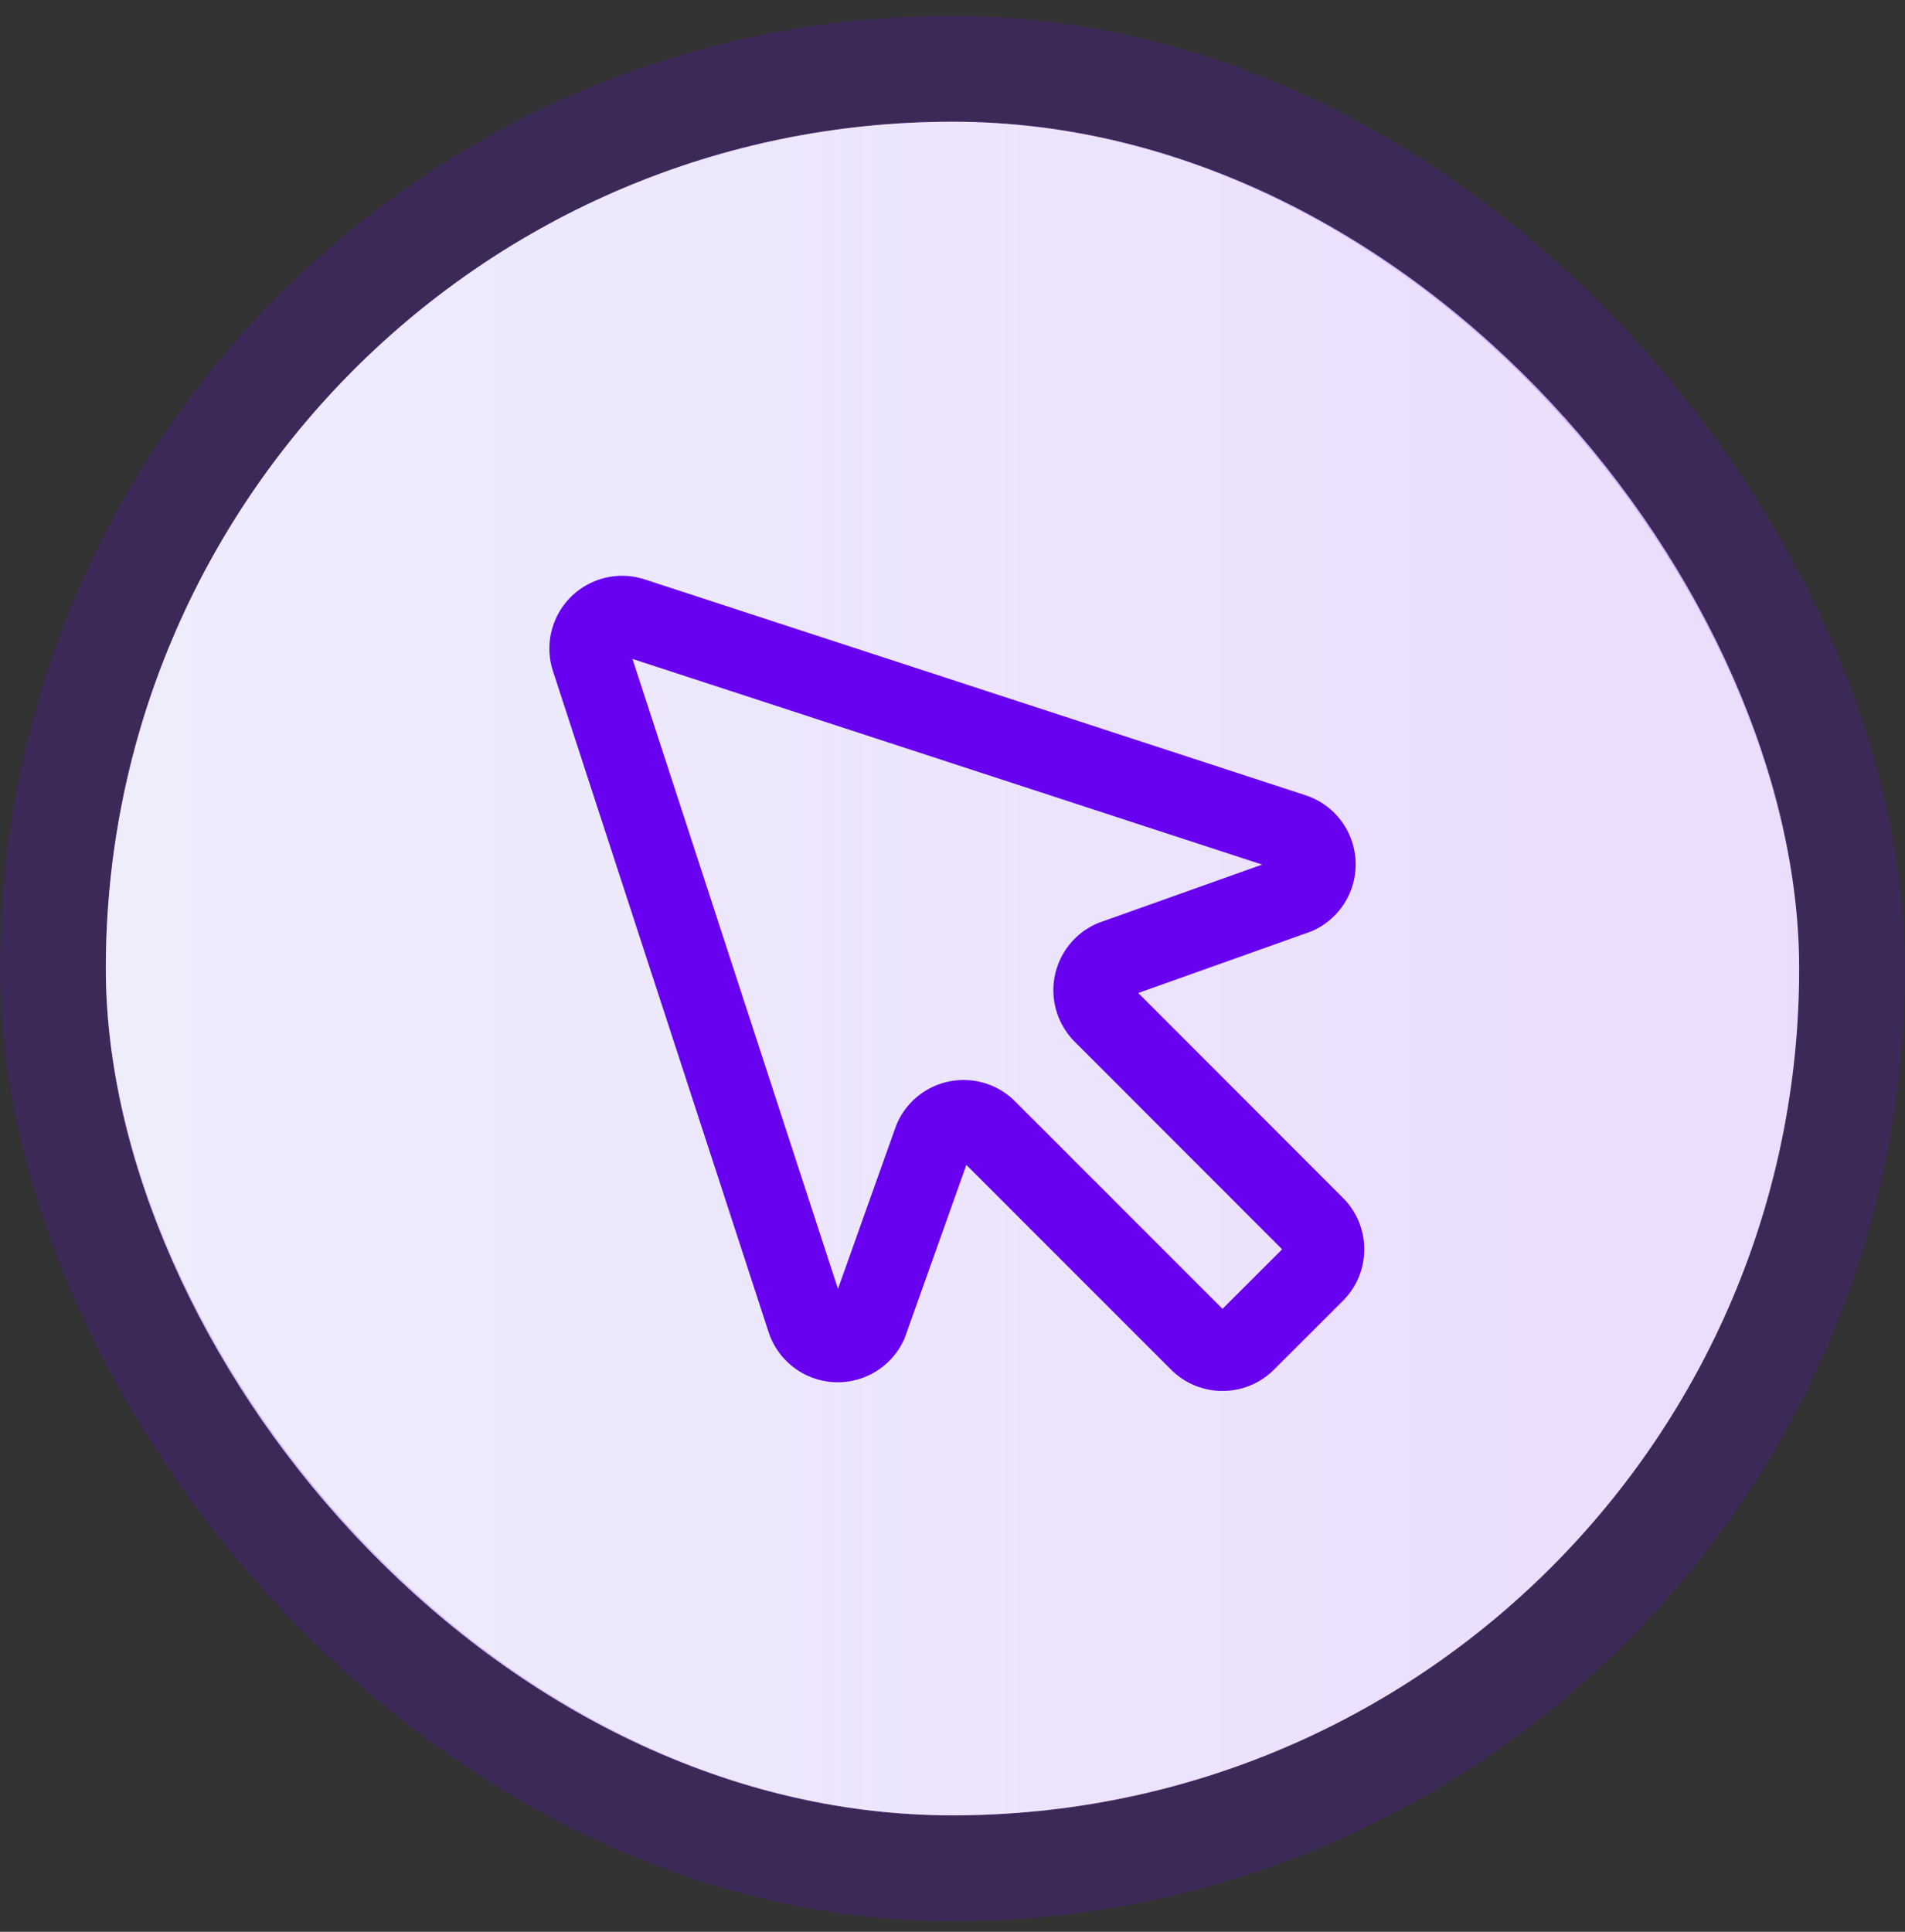
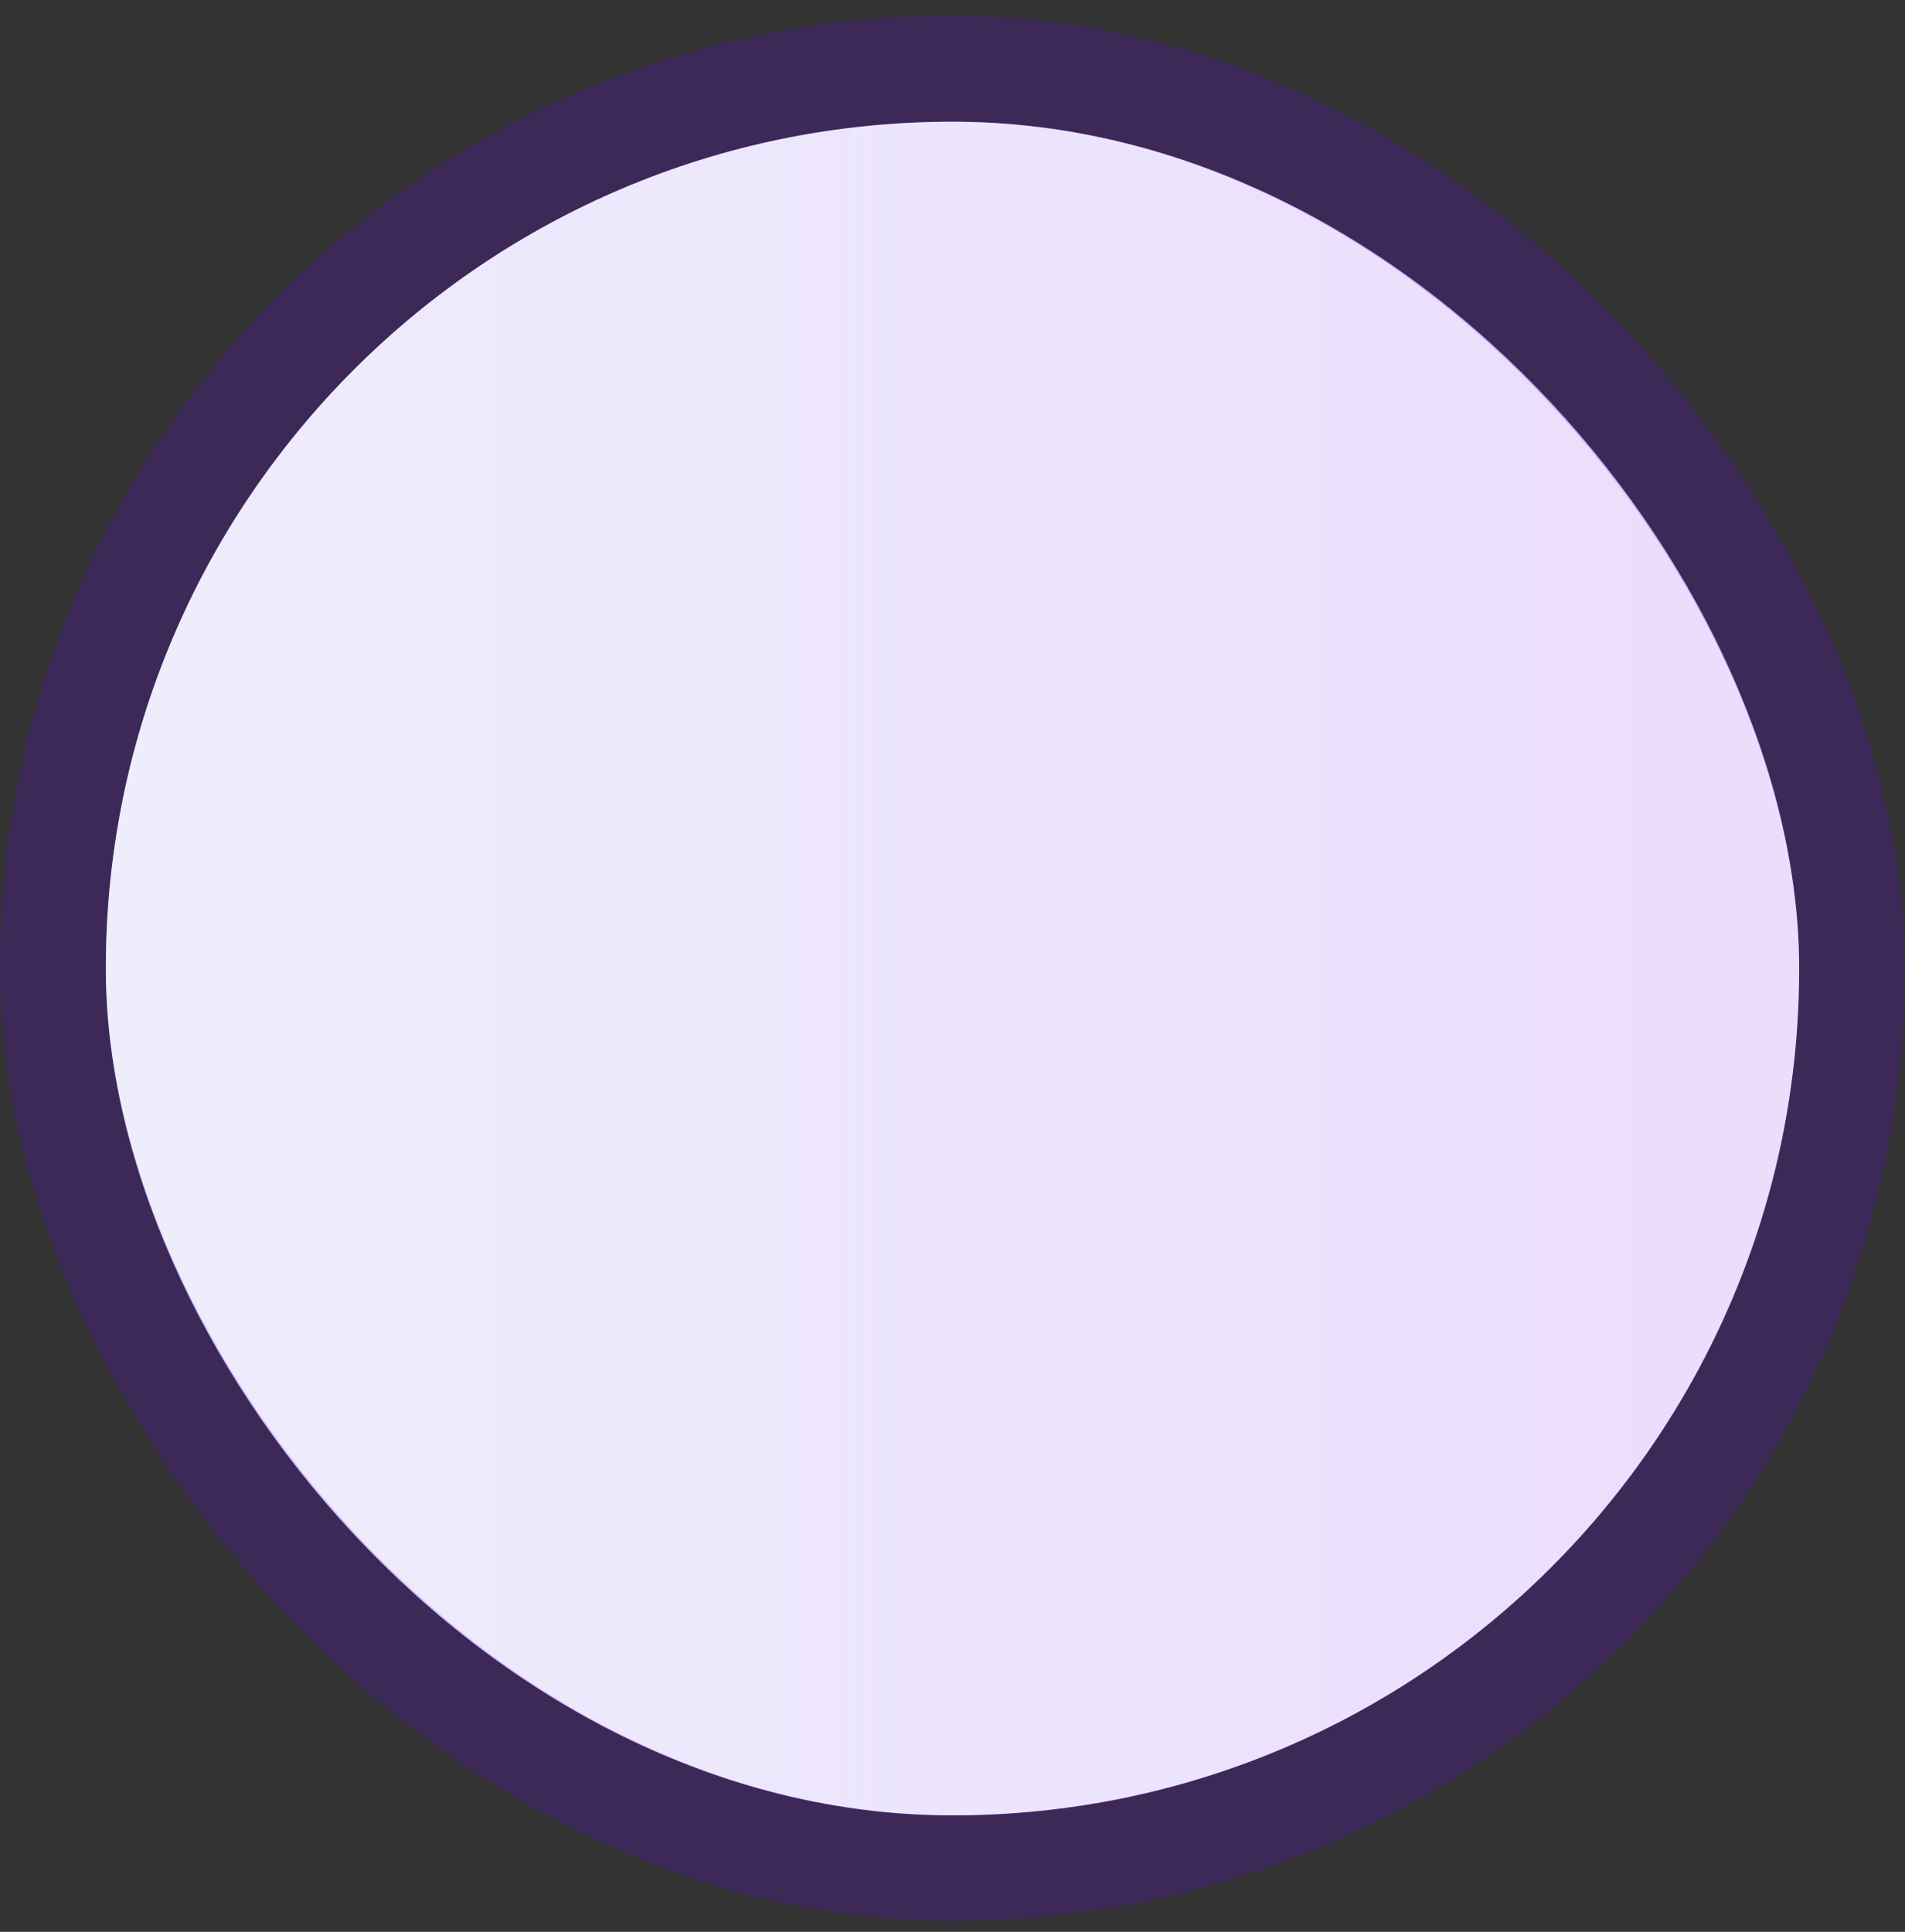
<svg xmlns="http://www.w3.org/2000/svg" width="72" height="73" fill="none">
  <rect width="100%" height="100%" fill="#333333" stroke="none" />
  <rect width="64" height="64" x="4" y="4.6" fill="#9954F2" rx="32" />
  <rect width="64" height="64" x="4" y="4.6" fill="url(#a)" fill-opacity=".6" rx="32" />
  <rect width="64" height="64" x="4" y="4.6" fill="#fff" fill-opacity=".8" rx="32" />
  <rect width="68" height="68" x="2" y="2.6" stroke="#6701EF" stroke-opacity=".2" stroke-width="4" rx="34" />
  <g clip-path="url(#b)">
-     <path stroke="#6701EF" stroke-linecap="round" stroke-linejoin="round" stroke-width="3" d="M41.68 38.305a1.25 1.25 0 0 1 .384-2.032l6.94-2.471a1.249 1.249 0 0 0-.112-2.32l-25.01-8.168a1.251 1.251 0 0 0-1.563 1.563l8.162 25.015a1.251 1.251 0 0 0 2.32.111l2.472-6.939a1.25 1.25 0 0 1 2.032-.384l8.017 8.017a1.25 1.25 0 0 0 1.767 0l2.608-2.603a1.25 1.25 0 0 0 0-1.767l-8.017-8.022Z" />
-   </g>
+     </g>
  <defs>
    <linearGradient id="a" x1="68" x2="4" y1="36.6" y2="36.6" gradientUnits="userSpaceOnUse">
      <stop stop-color="#B5DEF0" stop-opacity="0" />
      <stop offset="1" stop-color="#B5DEF0" />
    </linearGradient>
    <clipPath id="b">
-       <path fill="#fff" d="M16 17h40v40H16z" />
-     </clipPath>
+       </clipPath>
  </defs>
</svg>